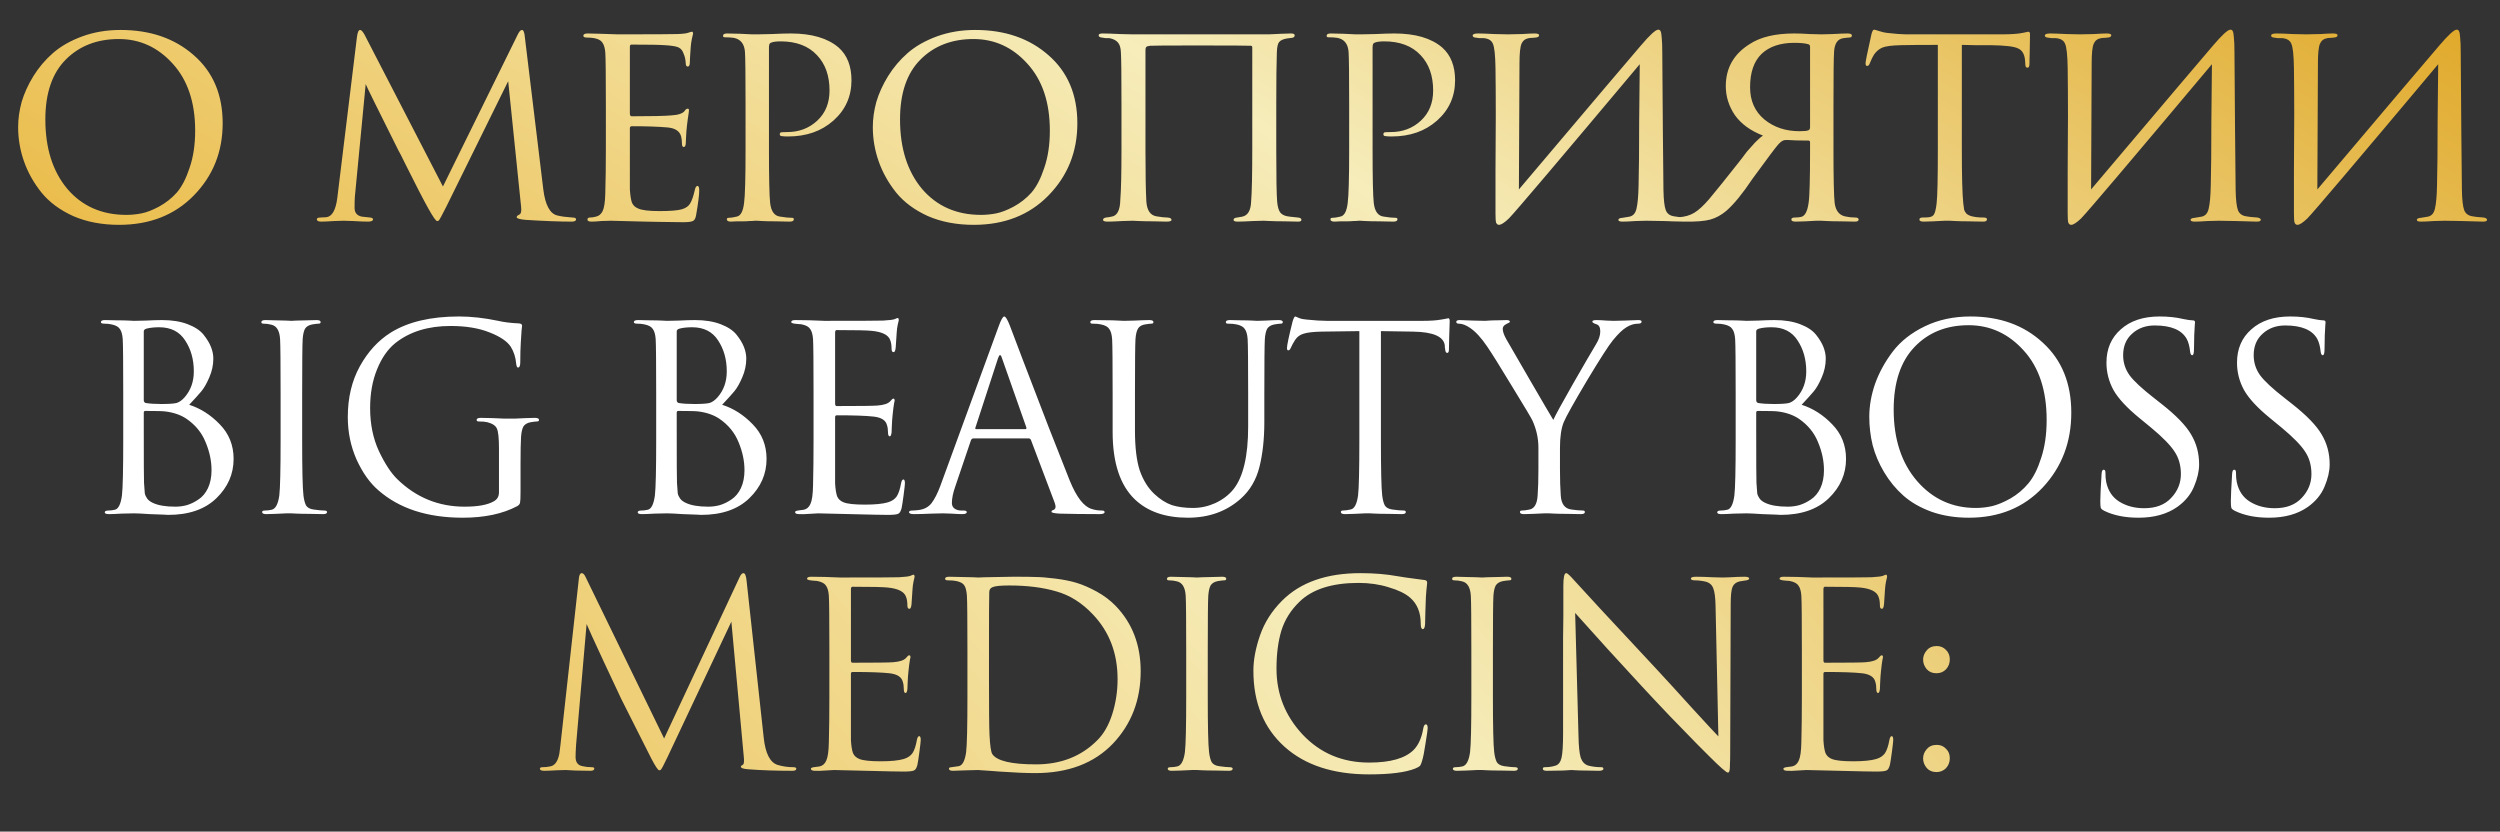
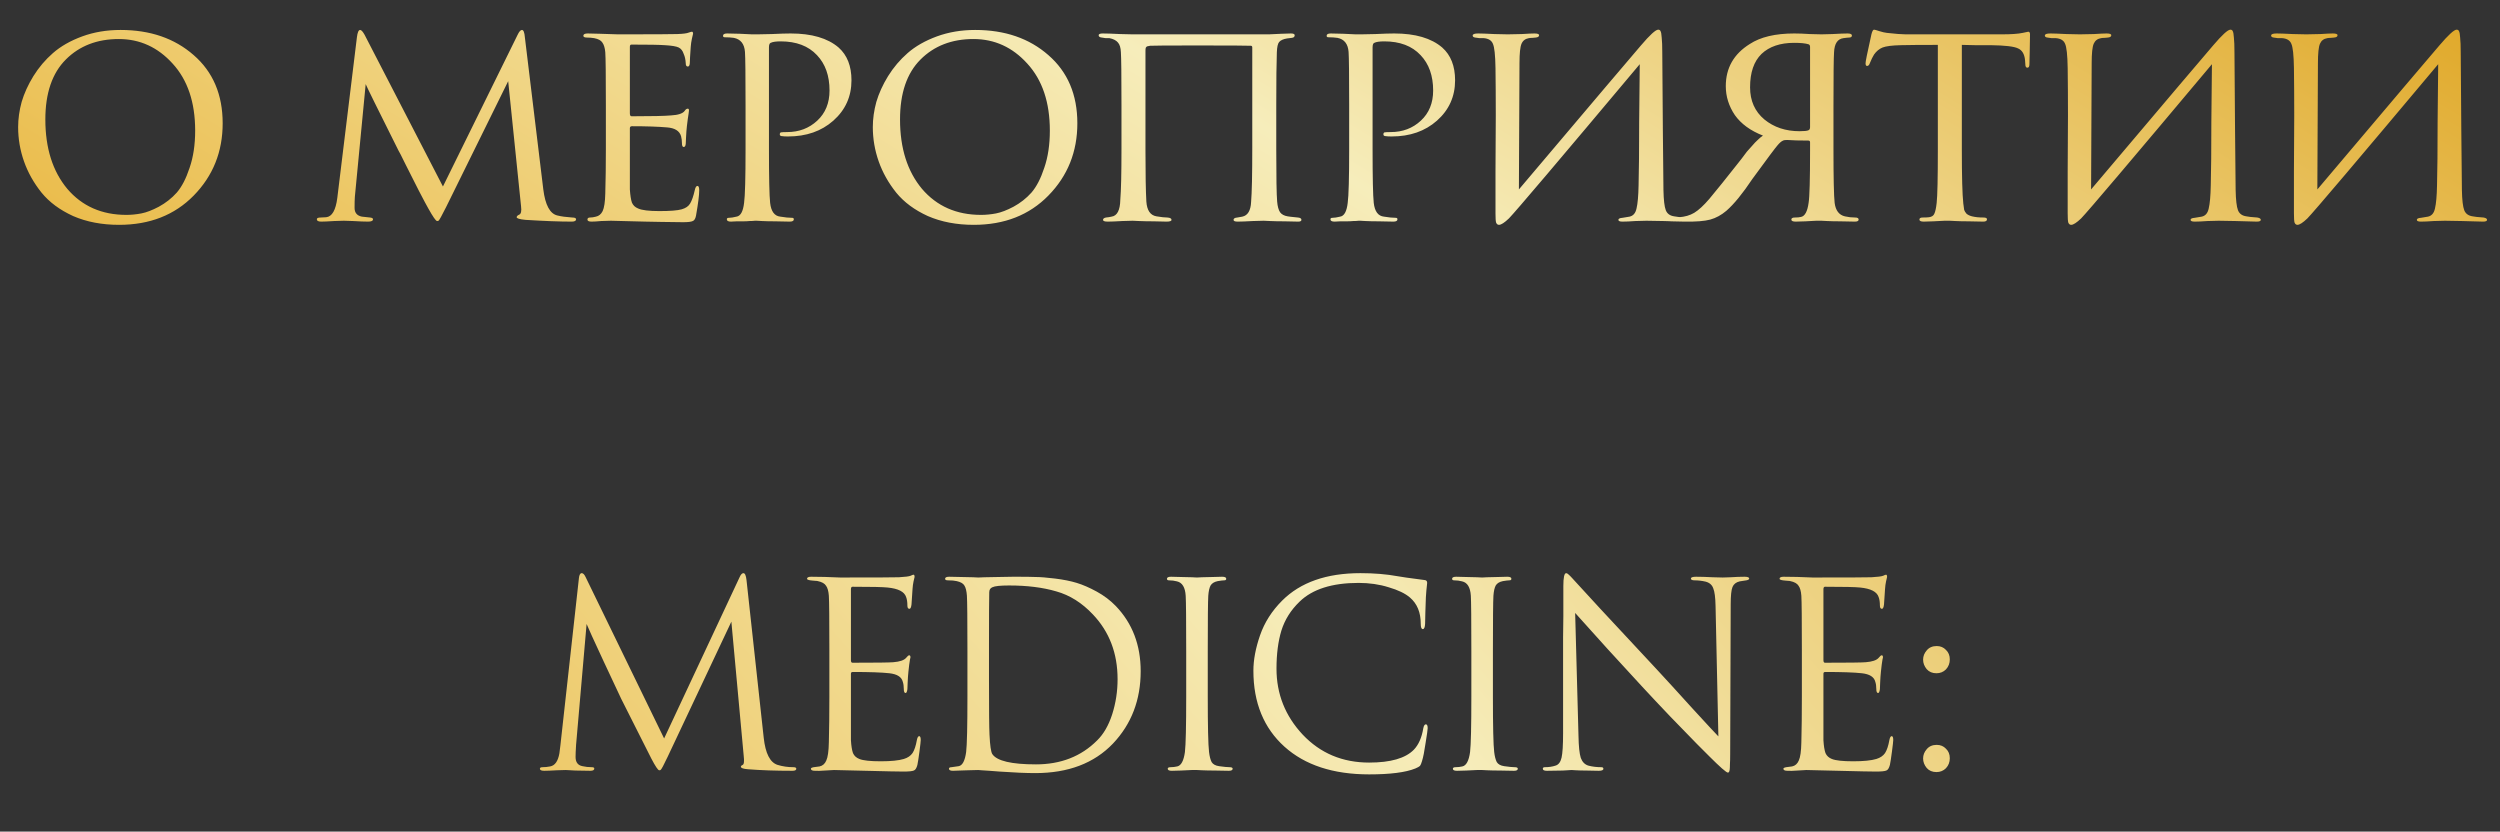
<svg xmlns="http://www.w3.org/2000/svg" width="487" height="162" viewBox="0 0 487 162" fill="none">
  <rect x="0" y="0" width="487" height="162" fill="#333333" stroke="none" />
  <path d="M23.198 43.798C19.854 43.798 16.871 43.228 14.249 42.088C11.665 40.91 9.613 39.39 8.093 37.528C6.573 35.628 5.433 33.595 4.673 31.429C3.913 29.263 3.533 27.04 3.533 24.76C3.533 23.164 3.761 21.53 4.217 19.858C4.711 18.186 5.471 16.514 6.497 14.842C7.561 13.132 8.834 11.631 10.316 10.339C11.836 9.009 13.736 7.926 16.016 7.09C18.296 6.254 20.785 5.836 23.483 5.836C29.259 5.836 34.009 7.47 37.733 10.738C41.495 14.006 43.376 18.433 43.376 24.019C43.376 29.567 41.495 34.26 37.733 38.098C34.009 41.898 29.164 43.798 23.198 43.798ZM24.623 41.86C25.573 41.86 26.542 41.765 27.53 41.575C28.518 41.385 29.658 40.948 30.95 40.264C32.28 39.542 33.439 38.63 34.427 37.528C35.415 36.388 36.251 34.773 36.935 32.683C37.657 30.593 38.018 28.18 38.018 25.444C38.018 19.934 36.555 15.583 33.629 12.391C30.741 9.199 27.245 7.603 23.141 7.603C18.923 7.603 15.484 8.933 12.824 11.593C10.164 14.253 8.834 18.148 8.834 23.278C8.834 28.864 10.259 33.367 13.109 36.787C15.997 40.169 19.835 41.86 24.623 41.86ZM102.244 7.261L105.835 36.901C106.215 39.941 107.127 41.632 108.571 41.974C109.331 42.164 110.3 42.297 111.478 42.373C111.972 42.373 112.219 42.487 112.219 42.715C112.219 43.019 111.934 43.171 111.364 43.171C109.008 43.171 106.006 43.057 102.358 42.829C101.218 42.715 100.648 42.544 100.648 42.316C100.648 42.126 100.819 41.955 101.161 41.803C101.503 41.651 101.617 41.119 101.503 40.207L98.995 15.811L86.911 40.321C86.075 41.993 85.581 42.886 85.429 43C85.353 43.038 85.258 43.057 85.144 43.057C84.916 43.057 84.346 42.24 83.434 40.606C83.168 40.15 82.56 39.01 81.61 37.186C80.698 35.362 79.824 33.633 78.988 31.999C78.19 30.365 77.734 29.472 77.62 29.32C73.554 21.188 71.426 16.875 71.236 16.381L69.127 38.326C69.089 38.858 69.07 39.58 69.07 40.492C69.07 41.442 69.545 42.012 70.495 42.202C70.571 42.202 71.103 42.259 72.091 42.373C72.471 42.411 72.661 42.525 72.661 42.715C72.661 43.019 72.338 43.171 71.692 43.171C70.97 43.171 70.001 43.133 68.785 43.057C67.607 43.019 66.999 43 66.961 43C66.847 43 66.22 43.019 65.08 43.057C63.94 43.133 63.104 43.171 62.572 43.171C62.002 43.171 61.717 43.019 61.717 42.715C61.717 42.487 61.964 42.373 62.458 42.373C62.762 42.373 63.123 42.354 63.541 42.316C64.681 42.202 65.403 40.948 65.707 38.554L69.526 7.261C69.64 6.311 69.849 5.836 70.153 5.836C70.381 5.836 70.666 6.14 71.008 6.748L86.284 36.331L100.819 6.805C101.123 6.159 101.408 5.836 101.674 5.836C101.978 5.836 102.168 6.311 102.244 7.261ZM118.023 29.092V20.542C118.023 14.652 117.985 11.194 117.909 10.168C117.833 9.332 117.643 8.705 117.339 8.287C117.073 7.869 116.541 7.584 115.743 7.432C115.287 7.356 114.831 7.318 114.375 7.318C113.881 7.318 113.634 7.204 113.634 6.976C113.634 6.672 113.919 6.52 114.489 6.52C114.831 6.52 115.61 6.539 116.826 6.577C118.042 6.615 119.22 6.653 120.36 6.691C127.314 6.691 131.171 6.672 131.931 6.634C133.071 6.596 133.812 6.501 134.154 6.349C134.496 6.235 134.705 6.178 134.781 6.178C134.933 6.178 135.009 6.311 135.009 6.577C135.009 6.653 134.933 6.976 134.781 7.546C134.667 8.078 134.591 8.61 134.553 9.142C134.439 10.776 134.382 11.764 134.382 12.106C134.382 12.676 134.249 12.961 133.983 12.961C133.717 12.961 133.584 12.752 133.584 12.334C133.546 11.612 133.413 11.004 133.185 10.51C132.995 9.902 132.672 9.484 132.216 9.256C131.76 9.028 130.848 8.876 129.48 8.8C128.492 8.724 126.326 8.686 122.982 8.686C122.792 8.686 122.697 8.838 122.697 9.142V22.081C122.697 22.461 122.811 22.651 123.039 22.651C126.953 22.651 129.518 22.594 130.734 22.48C132.102 22.404 132.976 22.119 133.356 21.625C133.546 21.321 133.755 21.169 133.983 21.169C134.135 21.169 134.211 21.283 134.211 21.511C134.211 21.587 134.192 21.758 134.154 22.024C134.116 22.29 134.059 22.67 133.983 23.164C133.907 23.62 133.85 24.076 133.812 24.532C133.736 25.178 133.679 25.919 133.641 26.755C133.603 27.553 133.584 27.971 133.584 28.009C133.546 28.427 133.413 28.636 133.185 28.636C132.957 28.636 132.843 28.389 132.843 27.895C132.843 27.439 132.786 26.983 132.672 26.527C132.368 25.501 131.456 24.931 129.936 24.817C128.188 24.665 125.908 24.589 123.096 24.589C122.83 24.589 122.697 24.722 122.697 24.988V29.149C122.697 29.491 122.697 30.308 122.697 31.6C122.697 32.892 122.697 34.032 122.697 35.02C122.697 35.97 122.697 36.597 122.697 36.901C122.773 38.041 122.906 38.896 123.096 39.466C123.324 39.998 123.723 40.378 124.293 40.606C125.015 40.948 126.402 41.119 128.454 41.119C130.544 41.119 131.988 41.005 132.786 40.777C133.584 40.549 134.135 40.169 134.439 39.637C134.781 39.067 135.085 38.193 135.351 37.015C135.465 36.483 135.636 36.217 135.864 36.217C136.092 36.217 136.206 36.502 136.206 37.072C136.206 38.022 135.997 39.675 135.579 42.031C135.465 42.601 135.256 42.943 134.952 43.057C134.648 43.209 134.021 43.285 133.071 43.285C131.665 43.285 130.221 43.266 128.739 43.228C127.257 43.19 126.25 43.171 125.718 43.171C121.728 43.057 119.486 43 118.992 43C118.574 43 117.947 43.019 117.111 43.057C116.313 43.133 115.686 43.171 115.23 43.171C114.698 43.171 114.432 43.038 114.432 42.772C114.432 42.506 114.603 42.373 114.945 42.373C115.287 42.373 115.667 42.316 116.085 42.202C116.655 42.088 117.092 41.727 117.396 41.119C117.7 40.473 117.871 39.333 117.909 37.699C117.985 35.115 118.023 32.246 118.023 29.092ZM145.233 29.092V20.542C145.233 14.614 145.195 11.137 145.119 10.111C145.005 8.553 144.283 7.641 142.953 7.375C142.421 7.299 141.832 7.261 141.186 7.261C140.958 7.261 140.844 7.166 140.844 6.976C140.844 6.672 141.11 6.52 141.642 6.52C142.364 6.52 143.181 6.539 144.093 6.577C145.043 6.615 145.841 6.653 146.487 6.691C147.171 6.691 147.532 6.691 147.57 6.691C147.874 6.691 148.805 6.672 150.363 6.634C151.921 6.558 153.137 6.52 154.011 6.52C158.115 6.52 161.231 7.432 163.359 9.256C165.031 10.738 165.867 12.866 165.867 15.64C165.867 18.794 164.689 21.416 162.333 23.506C160.015 25.558 157.07 26.584 153.498 26.584C152.966 26.584 152.605 26.565 152.415 26.527C152.073 26.527 151.902 26.413 151.902 26.185C151.902 25.957 151.978 25.824 152.13 25.786C152.32 25.748 152.719 25.729 153.327 25.729C155.645 25.729 157.602 24.988 159.198 23.506C160.794 22.024 161.592 20.067 161.592 17.635C161.592 14.747 160.775 12.448 159.141 10.738C157.469 8.952 155.113 8.059 152.073 8.059C151.161 8.059 150.515 8.154 150.135 8.344C149.907 8.42 149.793 8.724 149.793 9.256V28.978C149.793 34.64 149.869 38.155 150.021 39.523C150.211 41.195 150.876 42.088 152.016 42.202C152.928 42.354 153.688 42.43 154.296 42.43C154.524 42.43 154.638 42.525 154.638 42.715C154.638 43.019 154.372 43.171 153.84 43.171C152.966 43.171 152.016 43.152 150.99 43.114C149.964 43.114 149.109 43.095 148.425 43.057C147.779 43.019 147.437 43 147.399 43H147.057C146.791 43.038 146.449 43.057 146.031 43.057C145.651 43.095 145.252 43.114 144.834 43.114C144.416 43.114 143.979 43.114 143.523 43.114C143.067 43.152 142.687 43.171 142.383 43.171C141.851 43.171 141.585 43.019 141.585 42.715C141.585 42.525 141.718 42.43 141.984 42.43C142.364 42.43 142.858 42.354 143.466 42.202C144.264 42.088 144.758 41.195 144.948 39.523C145.138 38.155 145.233 34.678 145.233 29.092ZM189.69 43.798C186.346 43.798 183.363 43.228 180.741 42.088C178.157 40.91 176.105 39.39 174.585 37.528C173.065 35.628 171.925 33.595 171.165 31.429C170.405 29.263 170.025 27.04 170.025 24.76C170.025 23.164 170.253 21.53 170.709 19.858C171.203 18.186 171.963 16.514 172.989 14.842C174.053 13.132 175.326 11.631 176.808 10.339C178.328 9.009 180.228 7.926 182.508 7.09C184.788 6.254 187.277 5.836 189.975 5.836C195.751 5.836 200.501 7.47 204.225 10.738C207.987 14.006 209.868 18.433 209.868 24.019C209.868 29.567 207.987 34.26 204.225 38.098C200.501 41.898 195.656 43.798 189.69 43.798ZM191.115 41.86C192.065 41.86 193.034 41.765 194.022 41.575C195.01 41.385 196.15 40.948 197.442 40.264C198.772 39.542 199.931 38.63 200.919 37.528C201.907 36.388 202.743 34.773 203.427 32.683C204.149 30.593 204.51 28.18 204.51 25.444C204.51 19.934 203.047 15.583 200.121 12.391C197.233 9.199 193.737 7.603 189.633 7.603C185.415 7.603 181.976 8.933 179.316 11.593C176.656 14.253 175.326 18.148 175.326 23.278C175.326 28.864 176.751 33.367 179.601 36.787C182.489 40.169 186.327 41.86 191.115 41.86ZM233.055 8.857C227.507 8.857 224.505 8.876 224.049 8.914C223.783 8.952 223.593 8.99 223.479 9.028C223.365 9.066 223.27 9.161 223.194 9.313C223.156 9.427 223.137 9.636 223.137 9.94V29.377C223.137 33.899 223.194 37.186 223.308 39.238C223.422 40.986 224.087 41.955 225.303 42.145C225.607 42.183 226.006 42.24 226.5 42.316C227.032 42.354 227.336 42.373 227.412 42.373C227.944 42.411 228.21 42.563 228.21 42.829C228.21 43.057 227.887 43.171 227.241 43.171C226.633 43.171 225.797 43.152 224.733 43.114C223.669 43.114 222.719 43.095 221.883 43.057C221.085 43.019 220.667 43 220.629 43C220.591 43 219.926 43.019 218.634 43.057C217.342 43.133 216.392 43.171 215.784 43.171C215.176 43.171 214.872 43.057 214.872 42.829C214.872 42.601 215.062 42.449 215.442 42.373C215.86 42.335 216.221 42.278 216.525 42.202C217.627 42.05 218.197 40.948 218.235 38.896C218.387 37.11 218.463 33.842 218.463 29.092V20.485C218.463 14.633 218.425 11.194 218.349 10.168C218.311 9.294 218.121 8.667 217.779 8.287C217.437 7.869 216.886 7.584 216.126 7.432C215.974 7.432 215.727 7.432 215.385 7.432C215.043 7.394 214.796 7.356 214.644 7.318C214.226 7.28 214.017 7.128 214.017 6.862C214.017 6.634 214.283 6.52 214.815 6.52C215.575 6.52 216.696 6.558 218.178 6.634C219.66 6.672 220.477 6.691 220.629 6.691H246.051C246.089 6.691 246.469 6.691 247.191 6.691C247.951 6.653 248.768 6.615 249.642 6.577C250.516 6.539 251.124 6.52 251.466 6.52C251.96 6.52 252.207 6.634 252.207 6.862C252.207 7.166 252.017 7.337 251.637 7.375L250.725 7.489C250.003 7.603 249.49 7.831 249.186 8.173C248.92 8.477 248.768 9.142 248.73 10.168C248.654 12.22 248.616 15.678 248.616 20.542V29.092C248.616 34.526 248.673 37.908 248.787 39.238C248.863 40.188 249.053 40.891 249.357 41.347C249.661 41.765 250.155 42.031 250.839 42.145C250.991 42.183 251.656 42.259 252.834 42.373C253.29 42.411 253.518 42.563 253.518 42.829C253.518 43.057 253.309 43.171 252.891 43.171C252.169 43.171 251.276 43.152 250.212 43.114C249.148 43.114 248.217 43.095 247.419 43.057C246.659 43.019 246.241 43 246.165 43C246.089 43 245.386 43.019 244.056 43.057C242.726 43.133 241.738 43.171 241.092 43.171C240.56 43.171 240.294 43.057 240.294 42.829C240.294 42.563 240.541 42.411 241.035 42.373C241.605 42.259 241.928 42.202 242.004 42.202C243.068 41.974 243.638 41.024 243.714 39.352C243.866 37.528 243.942 34.032 243.942 28.864V9.256C243.942 9.028 243.847 8.914 243.657 8.914C243.125 8.876 239.591 8.857 233.055 8.857ZM262.818 29.092V20.542C262.818 14.614 262.78 11.137 262.704 10.111C262.59 8.553 261.868 7.641 260.538 7.375C260.006 7.299 259.417 7.261 258.771 7.261C258.543 7.261 258.429 7.166 258.429 6.976C258.429 6.672 258.695 6.52 259.227 6.52C259.949 6.52 260.766 6.539 261.678 6.577C262.628 6.615 263.426 6.653 264.072 6.691C264.756 6.691 265.117 6.691 265.155 6.691C265.459 6.691 266.39 6.672 267.948 6.634C269.506 6.558 270.722 6.52 271.596 6.52C275.7 6.52 278.816 7.432 280.944 9.256C282.616 10.738 283.452 12.866 283.452 15.64C283.452 18.794 282.274 21.416 279.918 23.506C277.6 25.558 274.655 26.584 271.083 26.584C270.551 26.584 270.19 26.565 270 26.527C269.658 26.527 269.487 26.413 269.487 26.185C269.487 25.957 269.563 25.824 269.715 25.786C269.905 25.748 270.304 25.729 270.912 25.729C273.23 25.729 275.187 24.988 276.783 23.506C278.379 22.024 279.177 20.067 279.177 17.635C279.177 14.747 278.36 12.448 276.726 10.738C275.054 8.952 272.698 8.059 269.658 8.059C268.746 8.059 268.1 8.154 267.72 8.344C267.492 8.42 267.378 8.724 267.378 9.256V28.978C267.378 34.64 267.454 38.155 267.606 39.523C267.796 41.195 268.461 42.088 269.601 42.202C270.513 42.354 271.273 42.43 271.881 42.43C272.109 42.43 272.223 42.525 272.223 42.715C272.223 43.019 271.957 43.171 271.425 43.171C270.551 43.171 269.601 43.152 268.575 43.114C267.549 43.114 266.694 43.095 266.01 43.057C265.364 43.019 265.022 43 264.984 43H264.642C264.376 43.038 264.034 43.057 263.616 43.057C263.236 43.095 262.837 43.114 262.419 43.114C262.001 43.114 261.564 43.114 261.108 43.114C260.652 43.152 260.272 43.171 259.968 43.171C259.436 43.171 259.17 43.019 259.17 42.715C259.17 42.525 259.303 42.43 259.569 42.43C259.949 42.43 260.443 42.354 261.051 42.202C261.849 42.088 262.343 41.195 262.533 39.523C262.723 38.155 262.818 34.678 262.818 29.092ZM295.996 12.334L295.882 36.901C310.664 19.421 318.587 10.073 319.651 8.857C321.399 6.805 322.52 5.779 323.014 5.779C323.242 5.779 323.394 5.874 323.47 6.064C323.584 6.254 323.66 6.672 323.698 7.318C323.774 7.964 323.812 8.933 323.812 10.225C323.888 21.701 323.964 30.631 324.04 37.015C324.078 38.953 324.23 40.264 324.496 40.948C324.762 41.632 325.313 42.031 326.149 42.145C326.453 42.221 327.156 42.297 328.258 42.373C328.714 42.449 328.942 42.601 328.942 42.829C328.942 43.057 328.676 43.171 328.144 43.171C327.46 43.171 326.092 43.133 324.04 43.057C322.026 43.019 320.924 43 320.734 43C320.354 43 319.632 43.019 318.568 43.057C317.542 43.133 316.706 43.171 316.06 43.171C315.528 43.171 315.262 43.057 315.262 42.829C315.262 42.601 315.528 42.468 316.06 42.43C316.82 42.316 317.276 42.24 317.428 42.202C318.15 42.05 318.606 41.518 318.796 40.606C319.024 39.656 319.157 38.155 319.195 36.103C319.271 33.253 319.309 29.149 319.309 23.791C319.347 18.395 319.385 14.633 319.423 12.505C303.767 31.163 295.274 41.176 293.944 42.544C293.07 43.38 292.424 43.798 292.006 43.798C291.74 43.798 291.55 43.646 291.436 43.342C291.36 43.076 291.322 42.487 291.322 41.575C291.322 39.941 291.322 37.205 291.322 33.367C291.36 29.491 291.379 25.862 291.379 22.48C291.379 19.098 291.36 16.02 291.322 13.246C291.284 10.738 291.113 9.161 290.809 8.515C290.543 7.869 289.954 7.508 289.042 7.432C288.852 7.432 288.567 7.432 288.187 7.432C287.807 7.394 287.541 7.356 287.389 7.318C287.047 7.28 286.876 7.147 286.876 6.919C286.876 6.653 287.237 6.52 287.959 6.52C288.529 6.52 289.574 6.558 291.094 6.634C292.652 6.672 293.526 6.691 293.716 6.691C294.362 6.691 295.274 6.672 296.452 6.634C297.63 6.558 298.447 6.52 298.903 6.52C299.511 6.52 299.815 6.634 299.815 6.862C299.815 7.128 299.587 7.28 299.131 7.318C298.979 7.318 298.77 7.337 298.504 7.375C298.238 7.375 298.01 7.394 297.82 7.432C297.136 7.546 296.661 7.907 296.395 8.515C296.129 9.123 295.996 10.396 295.996 12.334ZM352.6 24.76V9.142C352.6 8.876 352.505 8.705 352.315 8.629C351.707 8.439 350.776 8.344 349.522 8.344C346.786 8.344 344.658 9.066 343.138 10.51C341.656 11.954 340.915 14.12 340.915 17.008C340.915 19.63 341.846 21.72 343.708 23.278C345.57 24.798 347.85 25.558 350.548 25.558C351.422 25.558 351.992 25.501 352.258 25.387C352.486 25.311 352.6 25.102 352.6 24.76ZM354.823 6.691C354.975 6.691 355.697 6.672 356.989 6.634C358.319 6.558 359.288 6.52 359.896 6.52C360.466 6.52 360.751 6.653 360.751 6.919C360.751 7.185 360.561 7.318 360.181 7.318C359.991 7.318 359.63 7.356 359.098 7.432C357.958 7.584 357.35 8.496 357.274 10.168C357.198 11.194 357.16 14.652 357.16 20.542V29.092C357.16 34.678 357.236 38.155 357.388 39.523C357.578 41.005 358.243 41.879 359.383 42.145C360.029 42.297 360.694 42.373 361.378 42.373C361.834 42.373 362.062 42.506 362.062 42.772C362.062 43.038 361.815 43.171 361.321 43.171C360.447 43.171 359.497 43.152 358.471 43.114C357.445 43.114 356.59 43.095 355.906 43.057C355.222 43.019 354.861 43 354.823 43C354.785 43 354.443 43 353.797 43C353.189 43.038 352.486 43.076 351.688 43.114C350.89 43.152 350.263 43.171 349.807 43.171C349.237 43.171 348.952 43.038 348.952 42.772C348.952 42.506 349.18 42.373 349.636 42.373C350.13 42.373 350.529 42.335 350.833 42.259C351.593 42.107 352.087 41.195 352.315 39.523C352.505 38.383 352.6 34.963 352.6 29.263V27.724C352.6 27.496 352.486 27.382 352.258 27.382C350.51 27.382 349.142 27.344 348.154 27.268C347.736 27.268 347.47 27.306 347.356 27.382C347.052 27.496 346.691 27.8 346.273 28.294C345.893 28.712 344.259 30.897 341.371 34.849C339.471 37.699 337.78 39.77 336.298 41.062C335.31 41.898 334.265 42.468 333.163 42.772C332.061 43.076 330.37 43.209 328.09 43.171L325.525 43.114C324.879 43.114 324.556 42.962 324.556 42.658C324.556 42.468 324.841 42.373 325.411 42.373C326.019 42.373 326.57 42.354 327.064 42.316C328.204 42.24 329.192 41.955 330.028 41.461C330.902 40.929 331.89 40.017 332.992 38.725C334.512 36.901 336.317 34.659 338.407 31.999C338.483 31.885 338.768 31.524 339.262 30.916C339.756 30.27 340.098 29.814 340.288 29.548C340.516 29.282 340.839 28.921 341.257 28.465C341.675 27.971 342.055 27.572 342.397 27.268C342.739 26.926 343.081 26.641 343.423 26.413C340.991 25.463 339.167 24.133 337.951 22.423C336.773 20.675 336.184 18.794 336.184 16.78C336.184 13.246 337.742 10.51 340.858 8.572C342.948 7.204 345.836 6.52 349.522 6.52C350.396 6.52 351.403 6.558 352.543 6.634C353.721 6.672 354.481 6.691 354.823 6.691ZM382.165 8.743V29.092C382.165 34.374 382.26 37.889 382.45 39.637C382.526 40.207 382.583 40.625 382.621 40.891C382.697 41.119 382.849 41.366 383.077 41.632C383.343 41.86 383.704 42.031 384.16 42.145C384.768 42.297 385.509 42.373 386.383 42.373C386.839 42.373 387.067 42.487 387.067 42.715C387.067 43.019 386.82 43.171 386.326 43.171C385.452 43.171 384.502 43.152 383.476 43.114C382.45 43.114 381.595 43.095 380.911 43.057L379.828 43C379.79 43 379.448 43 378.802 43C378.156 43.038 377.415 43.076 376.579 43.114C375.781 43.152 375.173 43.171 374.755 43.171C374.185 43.171 373.9 43.038 373.9 42.772C373.9 42.506 374.109 42.373 374.527 42.373C375.059 42.373 375.477 42.354 375.781 42.316C376.313 42.24 376.655 42.012 376.807 41.632C376.997 41.252 377.149 40.549 377.263 39.523C377.415 38.155 377.491 34.678 377.491 29.092V8.743C374.223 8.743 371.829 8.762 370.309 8.8C368.599 8.838 367.402 8.99 366.718 9.256C366.072 9.522 365.521 9.978 365.065 10.624C364.799 11.042 364.514 11.631 364.21 12.391C364.096 12.695 363.925 12.847 363.697 12.847C363.507 12.847 363.412 12.676 363.412 12.334C363.374 12.144 363.754 10.263 364.552 6.691C364.704 6.083 364.875 5.779 365.065 5.779C365.179 5.779 365.521 5.874 366.091 6.064C366.699 6.254 367.193 6.368 367.573 6.406C369.245 6.596 370.461 6.691 371.221 6.691H389.917C391.779 6.691 393.147 6.596 394.021 6.406C394.667 6.254 395.028 6.178 395.104 6.178C395.332 6.178 395.446 6.349 395.446 6.691C395.446 7.337 395.427 8.458 395.389 10.054C395.351 11.65 395.332 12.467 395.332 12.505C395.332 12.961 395.199 13.189 394.933 13.189C394.667 13.189 394.534 12.961 394.534 12.505C394.534 12.353 394.515 12.087 394.477 11.707C394.363 10.529 393.907 9.769 393.109 9.427C392.349 9.047 390.563 8.838 387.751 8.8C386.991 8.8 385.984 8.8 384.73 8.8C383.514 8.762 382.659 8.743 382.165 8.743ZM407.458 12.334L407.344 36.901C422.126 19.421 430.049 10.073 431.113 8.857C432.861 6.805 433.982 5.779 434.476 5.779C434.704 5.779 434.856 5.874 434.932 6.064C435.046 6.254 435.122 6.672 435.16 7.318C435.236 7.964 435.274 8.933 435.274 10.225C435.35 21.701 435.426 30.631 435.502 37.015C435.54 38.953 435.692 40.264 435.958 40.948C436.224 41.632 436.775 42.031 437.611 42.145C437.915 42.221 438.618 42.297 439.72 42.373C440.176 42.449 440.404 42.601 440.404 42.829C440.404 43.057 440.138 43.171 439.606 43.171C438.922 43.171 437.554 43.133 435.502 43.057C433.488 43.019 432.386 43 432.196 43C431.816 43 431.094 43.019 430.03 43.057C429.004 43.133 428.168 43.171 427.522 43.171C426.99 43.171 426.724 43.057 426.724 42.829C426.724 42.601 426.99 42.468 427.522 42.43C428.282 42.316 428.738 42.24 428.89 42.202C429.612 42.05 430.068 41.518 430.258 40.606C430.486 39.656 430.619 38.155 430.657 36.103C430.733 33.253 430.771 29.149 430.771 23.791C430.809 18.395 430.847 14.633 430.885 12.505C415.229 31.163 406.736 41.176 405.406 42.544C404.532 43.38 403.886 43.798 403.468 43.798C403.202 43.798 403.012 43.646 402.898 43.342C402.822 43.076 402.784 42.487 402.784 41.575C402.784 39.941 402.784 37.205 402.784 33.367C402.822 29.491 402.841 25.862 402.841 22.48C402.841 19.098 402.822 16.02 402.784 13.246C402.746 10.738 402.575 9.161 402.271 8.515C402.005 7.869 401.416 7.508 400.504 7.432C400.314 7.432 400.029 7.432 399.649 7.432C399.269 7.394 399.003 7.356 398.851 7.318C398.509 7.28 398.338 7.147 398.338 6.919C398.338 6.653 398.699 6.52 399.421 6.52C399.991 6.52 401.036 6.558 402.556 6.634C404.114 6.672 404.988 6.691 405.178 6.691C405.824 6.691 406.736 6.672 407.914 6.634C409.092 6.558 409.909 6.52 410.365 6.52C410.973 6.52 411.277 6.634 411.277 6.862C411.277 7.128 411.049 7.28 410.593 7.318C410.441 7.318 410.232 7.337 409.966 7.375C409.7 7.375 409.472 7.394 409.282 7.432C408.598 7.546 408.123 7.907 407.857 8.515C407.591 9.123 407.458 10.396 407.458 12.334ZM451.533 12.334L451.419 36.901C466.201 19.421 474.124 10.073 475.188 8.857C476.936 6.805 478.057 5.779 478.551 5.779C478.779 5.779 478.931 5.874 479.007 6.064C479.121 6.254 479.197 6.672 479.235 7.318C479.311 7.964 479.349 8.933 479.349 10.225C479.425 21.701 479.501 30.631 479.577 37.015C479.615 38.953 479.767 40.264 480.033 40.948C480.299 41.632 480.85 42.031 481.686 42.145C481.99 42.221 482.693 42.297 483.795 42.373C484.251 42.449 484.479 42.601 484.479 42.829C484.479 43.057 484.213 43.171 483.681 43.171C482.997 43.171 481.629 43.133 479.577 43.057C477.563 43.019 476.461 43 476.271 43C475.891 43 475.169 43.019 474.105 43.057C473.079 43.133 472.243 43.171 471.597 43.171C471.065 43.171 470.799 43.057 470.799 42.829C470.799 42.601 471.065 42.468 471.597 42.43C472.357 42.316 472.813 42.24 472.965 42.202C473.687 42.05 474.143 41.518 474.333 40.606C474.561 39.656 474.694 38.155 474.732 36.103C474.808 33.253 474.846 29.149 474.846 23.791C474.884 18.395 474.922 14.633 474.96 12.505C459.304 31.163 450.811 41.176 449.481 42.544C448.607 43.38 447.961 43.798 447.543 43.798C447.277 43.798 447.087 43.646 446.973 43.342C446.897 43.076 446.859 42.487 446.859 41.575C446.859 39.941 446.859 37.205 446.859 33.367C446.897 29.491 446.916 25.862 446.916 22.48C446.916 19.098 446.897 16.02 446.859 13.246C446.821 10.738 446.65 9.161 446.346 8.515C446.08 7.869 445.491 7.508 444.579 7.432C444.389 7.432 444.104 7.432 443.724 7.432C443.344 7.394 443.078 7.356 442.926 7.318C442.584 7.28 442.413 7.147 442.413 6.919C442.413 6.653 442.774 6.52 443.496 6.52C444.066 6.52 445.111 6.558 446.631 6.634C448.189 6.672 449.063 6.691 449.253 6.691C449.899 6.691 450.811 6.672 451.989 6.634C453.167 6.558 453.984 6.52 454.44 6.52C455.048 6.52 455.352 6.634 455.352 6.862C455.352 7.128 455.124 7.28 454.668 7.318C454.516 7.318 454.307 7.337 454.041 7.375C453.775 7.375 453.547 7.394 453.357 7.432C452.673 7.546 452.198 7.907 451.932 8.515C451.666 9.123 451.533 10.396 451.533 12.334Z" fill="url(#paint0_linear_1152_28)" />
-   <path d="M24.006 85.65V76.85C24.006 70.717 23.973 67.117 23.906 66.05C23.84 65.15 23.656 64.5 23.356 64.1C23.09 63.667 22.556 63.367 21.756 63.2C21.356 63.1 20.873 63.05 20.306 63.05C19.873 63.05 19.656 62.95 19.656 62.75C19.656 62.483 19.923 62.35 20.456 62.35C21.123 62.35 21.906 62.367 22.806 62.4C23.706 62.4 24.473 62.417 25.106 62.45C25.74 62.483 26.073 62.5 26.106 62.5C26.406 62.5 27.173 62.483 28.406 62.45C29.64 62.383 30.69 62.35 31.556 62.35C33.49 62.35 35.156 62.617 36.556 63.15C37.956 63.683 38.99 64.367 39.656 65.2C40.323 66.033 40.806 66.833 41.106 67.6C41.406 68.367 41.556 69.117 41.556 69.85C41.556 71.117 41.29 72.35 40.756 73.55C40.256 74.717 39.74 75.617 39.206 76.25C38.673 76.883 37.89 77.75 36.856 78.85C39.056 79.55 41.04 80.817 42.806 82.65C44.606 84.483 45.506 86.733 45.506 89.4C45.506 92.333 44.39 94.883 42.156 97.05C39.923 99.217 36.79 100.3 32.756 100.3C32.59 100.3 32.306 100.283 31.906 100.25C31.54 100.25 31.09 100.233 30.556 100.2C30.023 100.167 29.556 100.15 29.156 100.15C27.723 100.05 26.706 100 26.106 100C25.573 100 24.773 100.017 23.706 100.05C22.64 100.117 21.806 100.15 21.206 100.15C20.673 100.15 20.406 100.033 20.406 99.8C20.406 99.567 20.656 99.45 21.156 99.45C21.523 99.45 21.923 99.4 22.356 99.3C23.056 99.167 23.523 98.233 23.756 96.5C23.923 95.1 24.006 91.483 24.006 85.65ZM28.006 64.55V77.95C28.006 78.217 28.123 78.4 28.356 78.5C29.156 78.633 30.173 78.7 31.406 78.7C32.873 78.7 33.873 78.633 34.406 78.5C34.94 78.333 35.456 77.967 35.956 77.4C37.156 76.033 37.756 74.35 37.756 72.35C37.756 70.017 37.19 68 36.056 66.3C34.956 64.6 33.273 63.75 31.006 63.75C30.073 63.75 29.273 63.833 28.606 64C28.206 64.1 28.006 64.283 28.006 64.55ZM28.006 80.4V83.25C28.006 89.95 28.023 93.55 28.056 94.05C28.123 95.05 28.173 95.733 28.206 96.1C28.273 96.433 28.423 96.767 28.656 97.1C28.89 97.433 29.256 97.717 29.756 97.95C30.79 98.45 32.256 98.7 34.156 98.7C34.923 98.7 35.673 98.6 36.406 98.4C37.173 98.167 37.923 97.8 38.656 97.3C39.423 96.8 40.04 96.067 40.506 95.1C40.973 94.1 41.206 92.933 41.206 91.6C41.206 89.8 40.823 87.983 40.056 86.15C39.323 84.317 38.09 82.8 36.356 81.6C35.223 80.833 33.84 80.35 32.206 80.15C31.773 80.083 30.473 80.05 28.306 80.05C28.106 80.05 28.006 80.167 28.006 80.4ZM54.661 85.65V76.85C54.661 70.717 54.627 67.117 54.561 66.05C54.461 64.417 53.894 63.483 52.861 63.25C52.361 63.117 51.844 63.05 51.311 63.05C51.044 63.05 50.911 62.95 50.911 62.75C50.911 62.483 51.177 62.35 51.711 62.35C52.211 62.35 52.861 62.367 53.661 62.4C54.461 62.4 55.161 62.417 55.761 62.45C56.394 62.483 56.727 62.5 56.761 62.5C56.794 62.5 57.111 62.483 57.711 62.45C58.344 62.417 59.044 62.4 59.811 62.4C60.611 62.367 61.227 62.35 61.661 62.35C62.194 62.35 62.461 62.483 62.461 62.75C62.461 62.95 62.327 63.05 62.061 63.05C61.827 63.05 61.411 63.1 60.811 63.2C60.144 63.333 59.677 63.617 59.411 64.05C59.177 64.483 59.027 65.15 58.961 66.05C58.894 67.117 58.861 70.717 58.861 76.85V85.65C58.861 91.483 58.944 95.1 59.111 96.5C59.211 97.333 59.377 97.983 59.611 98.45C59.877 98.883 60.361 99.15 61.061 99.25C61.994 99.383 62.677 99.45 63.111 99.45C63.511 99.45 63.711 99.55 63.711 99.75C63.711 100.017 63.461 100.15 62.961 100.15C62.161 100.15 61.261 100.133 60.261 100.1C59.261 100.1 58.427 100.083 57.761 100.05C57.127 100.017 56.794 100 56.761 100C56.727 100 56.394 100 55.761 100C55.161 100.033 54.461 100.067 53.661 100.1C52.894 100.133 52.294 100.15 51.861 100.15C51.327 100.15 51.061 100.017 51.061 99.75C51.061 99.55 51.244 99.45 51.611 99.45C52.044 99.45 52.477 99.4 52.911 99.3C53.677 99.133 54.177 98.2 54.411 96.5C54.577 95.1 54.661 91.483 54.661 85.65ZM101.4 90.3V95.9C101.4 97 101.366 97.683 101.3 97.95C101.233 98.217 101.05 98.433 100.75 98.6C97.916 100.1 94.383 100.85 90.15 100.85C83.25 100.85 77.766 99.067 73.7 95.5C72.033 94.067 70.617 92.067 69.45 89.5C68.317 86.933 67.75 84.183 67.75 81.25C67.75 77.483 68.533 74.183 70.1 71.35C71.666 68.517 73.666 66.333 76.1 64.8C79.466 62.7 83.9 61.65 89.4 61.65C91.8 61.65 94.35 61.933 97.05 62.5C98.183 62.767 99.533 62.933 101.1 63C101.5 63.033 101.7 63.183 101.7 63.45C101.7 63.55 101.666 63.867 101.6 64.4C101.566 64.9 101.516 65.683 101.45 66.75C101.383 67.817 101.35 69.083 101.35 70.55C101.35 71.25 101.2 71.6 100.9 71.6C100.733 71.6 100.616 71.35 100.55 70.85C100.45 69.617 100.1 68.517 99.5 67.55C98.8 66.483 97.416 65.55 95.35 64.75C93.283 63.917 90.75 63.5 87.75 63.5C83.416 63.5 79.85 64.6 77.05 66.8C75.55 68 74.35 69.717 73.45 71.95C72.55 74.15 72.1 76.667 72.1 79.5C72.1 82.6 72.666 85.383 73.8 87.85C74.966 90.317 76.166 92.15 77.4 93.35C81.067 96.917 85.433 98.7 90.5 98.7C93.1 98.7 95 98.35 96.2 97.65C96.867 97.283 97.2 96.7 97.2 95.9V87.4C97.2 85.367 97.067 84.067 96.8 83.5C96.567 82.933 95.95 82.517 94.95 82.25C94.55 82.15 93.983 82.1 93.25 82.1C92.983 82.1 92.85 82 92.85 81.8C92.85 81.533 93.117 81.4 93.65 81.4C94.317 81.4 95.1 81.417 96 81.45C96.9 81.483 97.666 81.517 98.3 81.55C98.933 81.55 99.266 81.55 99.3 81.55C99.333 81.55 99.65 81.55 100.25 81.55C100.883 81.517 101.583 81.483 102.35 81.45C103.15 81.417 103.766 81.4 104.2 81.4C104.733 81.4 105 81.533 105 81.8C105 82 104.866 82.1 104.6 82.1C104.366 82.1 103.95 82.15 103.35 82.25C102.683 82.383 102.216 82.667 101.95 83.1C101.716 83.533 101.566 84.2 101.5 85.1C101.433 86.167 101.4 87.9 101.4 90.3ZM127.825 85.65V76.85C127.825 70.717 127.791 67.117 127.725 66.05C127.658 65.15 127.475 64.5 127.175 64.1C126.908 63.667 126.375 63.367 125.575 63.2C125.175 63.1 124.691 63.05 124.125 63.05C123.691 63.05 123.475 62.95 123.475 62.75C123.475 62.483 123.741 62.35 124.275 62.35C124.941 62.35 125.725 62.367 126.625 62.4C127.525 62.4 128.291 62.417 128.925 62.45C129.558 62.483 129.891 62.5 129.925 62.5C130.225 62.5 130.991 62.483 132.225 62.45C133.458 62.383 134.508 62.35 135.375 62.35C137.308 62.35 138.975 62.617 140.375 63.15C141.775 63.683 142.808 64.367 143.475 65.2C144.141 66.033 144.625 66.833 144.925 67.6C145.225 68.367 145.375 69.117 145.375 69.85C145.375 71.117 145.108 72.35 144.575 73.55C144.075 74.717 143.558 75.617 143.025 76.25C142.491 76.883 141.708 77.75 140.675 78.85C142.875 79.55 144.858 80.817 146.625 82.65C148.425 84.483 149.325 86.733 149.325 89.4C149.325 92.333 148.208 94.883 145.975 97.05C143.741 99.217 140.608 100.3 136.575 100.3C136.408 100.3 136.125 100.283 135.725 100.25C135.358 100.25 134.908 100.233 134.375 100.2C133.841 100.167 133.375 100.15 132.975 100.15C131.541 100.05 130.525 100 129.925 100C129.391 100 128.591 100.017 127.525 100.05C126.458 100.117 125.625 100.15 125.025 100.15C124.491 100.15 124.225 100.033 124.225 99.8C124.225 99.567 124.475 99.45 124.975 99.45C125.341 99.45 125.741 99.4 126.175 99.3C126.875 99.167 127.341 98.233 127.575 96.5C127.741 95.1 127.825 91.483 127.825 85.65ZM131.825 64.55V77.95C131.825 78.217 131.941 78.4 132.175 78.5C132.975 78.633 133.991 78.7 135.225 78.7C136.691 78.7 137.691 78.633 138.225 78.5C138.758 78.333 139.275 77.967 139.775 77.4C140.975 76.033 141.575 74.35 141.575 72.35C141.575 70.017 141.008 68 139.875 66.3C138.775 64.6 137.091 63.75 134.825 63.75C133.891 63.75 133.091 63.833 132.425 64C132.025 64.1 131.825 64.283 131.825 64.55ZM131.825 80.4V83.25C131.825 89.95 131.841 93.55 131.875 94.05C131.941 95.05 131.991 95.733 132.025 96.1C132.091 96.433 132.241 96.767 132.475 97.1C132.708 97.433 133.075 97.717 133.575 97.95C134.608 98.45 136.075 98.7 137.975 98.7C138.741 98.7 139.491 98.6 140.225 98.4C140.991 98.167 141.741 97.8 142.475 97.3C143.241 96.8 143.858 96.067 144.325 95.1C144.791 94.1 145.025 92.933 145.025 91.6C145.025 89.8 144.641 87.983 143.875 86.15C143.141 84.317 141.908 82.8 140.175 81.6C139.041 80.833 137.658 80.35 136.025 80.15C135.591 80.083 134.291 80.05 132.125 80.05C131.925 80.05 131.825 80.167 131.825 80.4ZM158.479 85.65V76.85C158.479 70.717 158.446 67.117 158.379 66.05C158.312 65.15 158.129 64.5 157.829 64.1C157.562 63.667 157.029 63.367 156.229 63.2C156.129 63.167 155.996 63.15 155.829 63.15C155.662 63.117 155.462 63.1 155.229 63.1C155.029 63.067 154.879 63.05 154.779 63.05C154.346 62.983 154.129 62.883 154.129 62.75C154.129 62.483 154.396 62.35 154.929 62.35C156.596 62.35 158.479 62.4 160.579 62.5C167.446 62.5 171.262 62.483 172.029 62.45C173.262 62.383 174.029 62.283 174.329 62.15C174.596 62.017 174.779 61.95 174.879 61.95C175.012 61.95 175.079 62.1 175.079 62.4C175.079 62.467 175.012 62.75 174.879 63.25C174.779 63.717 174.712 64.217 174.679 64.75L174.479 67.75C174.412 68.317 174.279 68.6 174.079 68.6C173.812 68.6 173.679 68.383 173.679 67.95C173.679 67.283 173.596 66.733 173.429 66.3C173.096 65.267 171.896 64.65 169.829 64.45C168.962 64.35 166.679 64.3 162.979 64.3C162.779 64.3 162.679 64.467 162.679 64.8V78.6C162.679 78.933 162.779 79.1 162.979 79.1C167.512 79.1 170.162 79.067 170.929 79C172.196 78.9 173.029 78.617 173.429 78.15C173.696 77.817 173.896 77.65 174.029 77.65C174.196 77.65 174.279 77.783 174.279 78.05C174.279 78.117 174.246 78.267 174.179 78.5C174.146 78.733 174.096 79.067 174.029 79.5C173.962 79.933 173.912 80.383 173.879 80.85C173.812 81.45 173.762 82.167 173.729 83C173.696 83.8 173.679 84.217 173.679 84.25C173.612 84.75 173.496 85 173.329 85C173.096 85 172.979 84.733 172.979 84.2C172.979 83.667 172.912 83.2 172.779 82.8C172.546 81.867 171.679 81.317 170.179 81.15C168.679 80.983 166.296 80.9 163.029 80.9C162.796 80.9 162.679 81.017 162.679 81.25V85.65C162.679 85.95 162.679 86.817 162.679 88.25C162.679 89.65 162.679 90.917 162.679 92.05C162.679 93.183 162.679 93.9 162.679 94.2C162.746 95.3 162.879 96.133 163.079 96.7C163.312 97.233 163.729 97.617 164.329 97.85C165.062 98.15 166.446 98.3 168.479 98.3C170.479 98.3 171.979 98.15 172.979 97.85C173.746 97.617 174.312 97.233 174.679 96.7C175.046 96.133 175.329 95.283 175.529 94.15C175.629 93.65 175.779 93.4 175.979 93.4C176.179 93.4 176.279 93.65 176.279 94.15C176.279 94.383 176.196 95.133 176.029 96.4C175.862 97.667 175.729 98.533 175.629 99C175.462 99.633 175.229 100 174.929 100.1C174.629 100.233 173.962 100.3 172.929 100.3C171.962 100.3 169.529 100.25 165.629 100.15C161.629 100.05 159.546 100 159.379 100C159.046 100 158.462 100.033 157.629 100.1C156.796 100.167 156.146 100.183 155.679 100.15C155.146 100.15 154.879 100.017 154.879 99.75C154.879 99.617 155.062 99.517 155.429 99.45C156.062 99.383 156.446 99.333 156.579 99.3C157.179 99.167 157.612 98.783 157.879 98.15C158.179 97.517 158.346 96.333 158.379 94.6C158.446 92 158.479 89.017 158.479 85.65ZM200.377 85.4H189.627C189.393 85.4 189.227 85.533 189.127 85.8L186.127 94.65C185.66 95.95 185.427 97.067 185.427 98C185.427 98.467 185.61 98.833 185.977 99.1C186.343 99.333 186.76 99.45 187.227 99.45H187.677C188.11 99.45 188.327 99.55 188.327 99.75C188.327 100.017 188.027 100.15 187.427 100.15C186.96 100.15 186.243 100.117 185.277 100.05C184.343 100.017 183.81 100 183.677 100C183.643 100 182.927 100.017 181.527 100.05C180.127 100.117 178.96 100.15 178.027 100.15C177.393 100.15 177.077 100.017 177.077 99.75C177.077 99.55 177.31 99.45 177.777 99.45C178.043 99.45 178.443 99.417 178.977 99.35C180.043 99.217 180.877 98.767 181.477 98C182.077 97.2 182.643 96.083 183.177 94.65L194.527 63.6C194.993 62.3 195.36 61.65 195.627 61.65C195.893 61.65 196.26 62.25 196.727 63.45C196.86 63.783 197.693 65.983 199.227 70.05C200.793 74.117 202.477 78.5 204.277 83.2C206.11 87.9 207.477 91.367 208.377 93.6C209.71 96.867 211.143 98.717 212.677 99.15C213.277 99.35 213.927 99.45 214.627 99.45C214.993 99.45 215.177 99.55 215.177 99.75C215.177 100.017 214.843 100.15 214.177 100.15C211.243 100.15 208.627 100.117 206.327 100.05C205.327 99.983 204.827 99.867 204.827 99.7C204.827 99.533 204.943 99.417 205.177 99.35C205.643 99.183 205.743 98.733 205.477 98L200.827 85.7C200.727 85.5 200.577 85.4 200.377 85.4ZM190.177 83.6H199.727C199.927 83.6 199.993 83.483 199.927 83.25L195.177 69.75C194.943 68.983 194.693 68.983 194.427 69.75L190.027 83.25C189.927 83.483 189.977 83.6 190.177 83.6ZM221.091 76.85V83.85C221.091 87.183 221.408 89.8 222.041 91.7C222.708 93.567 223.641 95.067 224.841 96.2C225.975 97.267 227.125 98 228.291 98.4C229.458 98.767 230.825 98.95 232.391 98.95C233.891 98.95 235.341 98.633 236.741 98C238.175 97.333 239.341 96.45 240.241 95.35C242.175 92.95 243.141 88.867 243.141 83.1V76.85C243.141 70.717 243.108 67.117 243.041 66.05C242.975 65.15 242.791 64.5 242.491 64.1C242.225 63.667 241.691 63.367 240.891 63.2C240.491 63.1 239.925 63.05 239.191 63.05C238.925 63.05 238.791 62.95 238.791 62.75C238.791 62.483 239.058 62.35 239.591 62.35C240.258 62.35 241.008 62.367 241.841 62.4C242.675 62.4 243.375 62.417 243.941 62.45C244.541 62.483 244.858 62.5 244.891 62.5C244.925 62.5 245.475 62.483 246.541 62.45C247.641 62.383 248.491 62.35 249.091 62.35C249.625 62.35 249.891 62.483 249.891 62.75C249.891 62.95 249.758 63.05 249.491 63.05C249.258 63.05 248.841 63.1 248.241 63.2C247.575 63.333 247.108 63.617 246.841 64.05C246.608 64.483 246.458 65.15 246.391 66.05C246.325 67.117 246.291 70.717 246.291 76.85V82.2C246.291 85.5 245.975 88.417 245.341 90.95C244.708 93.483 243.491 95.55 241.691 97.15C238.925 99.617 235.491 100.85 231.391 100.85C227.025 100.85 223.591 99.667 221.091 97.3C218.191 94.533 216.741 90.15 216.741 84.15V76.85C216.741 70.717 216.708 67.117 216.641 66.05C216.575 65.15 216.391 64.5 216.091 64.1C215.825 63.667 215.291 63.367 214.491 63.2C214.091 63.1 213.525 63.05 212.791 63.05C212.525 63.05 212.391 62.95 212.391 62.75C212.391 62.483 212.658 62.35 213.191 62.35C214.091 62.35 215.275 62.367 216.741 62.4L218.941 62.5C219.008 62.5 219.691 62.483 220.991 62.45C222.325 62.383 223.291 62.35 223.891 62.35C224.425 62.35 224.691 62.483 224.691 62.75C224.691 62.95 224.558 63.05 224.291 63.05C224.058 63.05 223.641 63.1 223.041 63.2C222.408 63.3 221.958 63.567 221.691 64C221.425 64.433 221.258 65.117 221.191 66.05C221.125 67.117 221.091 70.717 221.091 76.85ZM269.002 64.5V85.65C269.002 91.483 269.085 95.1 269.252 96.5C269.352 97.333 269.519 97.983 269.752 98.45C270.019 98.883 270.502 99.15 271.202 99.25C272.135 99.383 272.885 99.45 273.452 99.45C273.719 99.45 273.852 99.55 273.852 99.75C273.852 100.017 273.585 100.15 273.052 100.15C272.252 100.15 271.352 100.133 270.352 100.1C269.385 100.1 268.569 100.083 267.902 100.05C267.269 100.017 266.935 100 266.902 100C266.869 100 266.535 100 265.902 100C265.302 100.033 264.602 100.067 263.802 100.1C263.035 100.133 262.435 100.15 262.002 100.15C261.469 100.15 261.202 100.017 261.202 99.75C261.202 99.55 261.335 99.45 261.602 99.45C262.002 99.45 262.502 99.383 263.102 99.25C263.835 99.117 264.319 98.2 264.552 96.5C264.719 95.1 264.802 91.483 264.802 85.65V64.5C264.002 64.5 262.769 64.517 261.102 64.55C259.435 64.583 258.202 64.6 257.402 64.6C255.835 64.633 254.685 64.767 253.952 65C253.252 65.2 252.702 65.6 252.302 66.2C251.935 66.767 251.652 67.283 251.452 67.75C251.319 68.083 251.152 68.25 250.952 68.25C250.785 68.25 250.702 68.1 250.702 67.8C250.702 67.267 251.069 65.533 251.802 62.6C252.002 61.967 252.169 61.65 252.302 61.65C252.369 61.65 252.619 61.75 253.052 61.95C253.485 62.117 253.969 62.217 254.502 62.25C256.102 62.417 257.419 62.5 258.452 62.5H277.202C278.669 62.5 279.852 62.417 280.752 62.25C280.952 62.217 281.152 62.183 281.352 62.15C281.585 62.117 281.752 62.083 281.852 62.05C281.985 62.017 282.085 62 282.152 62C282.319 62 282.402 62.2 282.402 62.6C282.402 63.167 282.369 64.2 282.302 65.7C282.269 67.2 282.252 68 282.252 68.1C282.252 68.533 282.135 68.75 281.902 68.75C281.669 68.75 281.535 68.467 281.502 67.9C281.502 67.833 281.485 67.75 281.452 67.65C281.452 67.517 281.452 67.417 281.452 67.35C281.285 65.583 279.235 64.667 275.302 64.6C274.602 64.6 273.552 64.583 272.152 64.55C270.752 64.517 269.702 64.5 269.002 64.5ZM299.683 91.5V87.2C299.683 85.4 299.3 83.65 298.533 81.95C298.367 81.55 297.067 79.367 294.633 75.4C292.233 71.433 290.6 68.817 289.733 67.55C288.567 65.817 287.433 64.583 286.333 63.85C285.533 63.317 284.817 63.05 284.183 63.05C283.85 63.05 283.683 62.933 283.683 62.7C283.683 62.467 283.9 62.35 284.333 62.35C284.7 62.35 285.6 62.383 287.033 62.45C288.5 62.483 289.25 62.5 289.283 62.5C289.35 62.5 289.6 62.483 290.033 62.45C290.467 62.417 291 62.4 291.633 62.4C292.3 62.367 292.917 62.35 293.483 62.35C293.917 62.35 294.133 62.467 294.133 62.7C294.133 62.767 293.883 62.917 293.383 63.15C292.95 63.383 292.733 63.683 292.733 64.05C292.733 64.55 292.95 65.2 293.383 66C293.817 66.767 295.35 69.417 297.983 73.95C300.617 78.483 302.15 81.1 302.583 81.8C302.983 80.9 304.267 78.55 306.433 74.75C308.633 70.917 310.117 68.367 310.883 67.1C311.45 66.2 311.733 65.35 311.733 64.55C311.733 63.75 311.467 63.283 310.933 63.15C310.433 62.983 310.183 62.817 310.183 62.65C310.183 62.45 310.45 62.35 310.983 62.35C311.483 62.35 312.133 62.383 312.933 62.45C313.767 62.483 314.217 62.5 314.283 62.5C314.317 62.5 315.033 62.483 316.433 62.45C317.867 62.383 318.767 62.35 319.133 62.35C319.567 62.35 319.783 62.45 319.783 62.65C319.783 62.917 319.567 63.05 319.133 63.05C318.333 63.05 317.567 63.283 316.833 63.75C316.1 64.183 315.217 65.033 314.183 66.3C313.383 67.267 311.7 69.883 309.133 74.15C306.6 78.417 305.1 81.1 304.633 82.2C304.133 83.4 303.883 85.067 303.883 87.2V91.5C303.883 93.433 303.933 95.1 304.033 96.5C304.133 98.167 304.817 99.083 306.083 99.25C307.017 99.383 307.767 99.45 308.333 99.45C308.6 99.45 308.733 99.55 308.733 99.75C308.733 100.017 308.467 100.15 307.933 100.15C307.133 100.15 306.233 100.133 305.233 100.1C304.267 100.1 303.45 100.083 302.783 100.05C302.15 100.017 301.817 100 301.783 100C301.75 100 301.417 100 300.783 100C300.183 100.033 299.483 100.067 298.683 100.1C297.917 100.133 297.317 100.15 296.883 100.15C296.35 100.15 296.083 100.017 296.083 99.75C296.083 99.55 296.217 99.45 296.483 99.45C296.883 99.45 297.383 99.383 297.983 99.25C298.917 99.05 299.433 98.133 299.533 96.5C299.633 95.1 299.683 93.433 299.683 91.5ZM338.108 85.65V76.85C338.108 70.717 338.075 67.117 338.008 66.05C337.941 65.15 337.758 64.5 337.458 64.1C337.191 63.667 336.658 63.367 335.858 63.2C335.458 63.1 334.975 63.05 334.408 63.05C333.975 63.05 333.758 62.95 333.758 62.75C333.758 62.483 334.025 62.35 334.558 62.35C335.225 62.35 336.008 62.367 336.908 62.4C337.808 62.4 338.575 62.417 339.208 62.45C339.841 62.483 340.175 62.5 340.208 62.5C340.508 62.5 341.275 62.483 342.508 62.45C343.741 62.383 344.791 62.35 345.658 62.35C347.591 62.35 349.258 62.617 350.658 63.15C352.058 63.683 353.091 64.367 353.758 65.2C354.425 66.033 354.908 66.833 355.208 67.6C355.508 68.367 355.658 69.117 355.658 69.85C355.658 71.117 355.391 72.35 354.858 73.55C354.358 74.717 353.841 75.617 353.308 76.25C352.775 76.883 351.991 77.75 350.958 78.85C353.158 79.55 355.141 80.817 356.908 82.65C358.708 84.483 359.608 86.733 359.608 89.4C359.608 92.333 358.491 94.883 356.258 97.05C354.025 99.217 350.891 100.3 346.858 100.3C346.691 100.3 346.408 100.283 346.008 100.25C345.641 100.25 345.191 100.233 344.658 100.2C344.125 100.167 343.658 100.15 343.258 100.15C341.825 100.05 340.808 100 340.208 100C339.675 100 338.875 100.017 337.808 100.05C336.741 100.117 335.908 100.15 335.308 100.15C334.775 100.15 334.508 100.033 334.508 99.8C334.508 99.567 334.758 99.45 335.258 99.45C335.625 99.45 336.025 99.4 336.458 99.3C337.158 99.167 337.625 98.233 337.858 96.5C338.025 95.1 338.108 91.483 338.108 85.65ZM342.108 64.55V77.95C342.108 78.217 342.225 78.4 342.458 78.5C343.258 78.633 344.275 78.7 345.508 78.7C346.975 78.7 347.975 78.633 348.508 78.5C349.041 78.333 349.558 77.967 350.058 77.4C351.258 76.033 351.858 74.35 351.858 72.35C351.858 70.017 351.291 68 350.158 66.3C349.058 64.6 347.375 63.75 345.108 63.75C344.175 63.75 343.375 63.833 342.708 64C342.308 64.1 342.108 64.283 342.108 64.55ZM342.108 80.4V83.25C342.108 89.95 342.125 93.55 342.158 94.05C342.225 95.05 342.275 95.733 342.308 96.1C342.375 96.433 342.525 96.767 342.758 97.1C342.991 97.433 343.358 97.717 343.858 97.95C344.891 98.45 346.358 98.7 348.258 98.7C349.025 98.7 349.775 98.6 350.508 98.4C351.275 98.167 352.025 97.8 352.758 97.3C353.525 96.8 354.141 96.067 354.608 95.1C355.075 94.1 355.308 92.933 355.308 91.6C355.308 89.8 354.925 87.983 354.158 86.15C353.425 84.317 352.191 82.8 350.458 81.6C349.325 80.833 347.941 80.35 346.308 80.15C345.875 80.083 344.575 80.05 342.408 80.05C342.208 80.05 342.108 80.167 342.108 80.4ZM383.537 100.85C380.903 100.85 378.487 100.467 376.287 99.7C374.087 98.9 372.253 97.85 370.787 96.55C369.32 95.25 368.07 93.733 367.037 92C366.003 90.267 365.253 88.5 364.787 86.7C364.353 84.9 364.137 83.067 364.137 81.2C364.137 79.067 364.52 76.9 365.287 74.7C366.087 72.5 367.237 70.417 368.737 68.45C370.27 66.45 372.353 64.817 374.987 63.55C377.62 62.283 380.57 61.65 383.837 61.65C389.57 61.65 394.27 63.35 397.937 66.75C401.637 70.117 403.487 74.667 403.487 80.4C403.487 86.133 401.637 90.983 397.937 94.95C394.237 98.883 389.437 100.85 383.537 100.85ZM384.887 98.95C385.92 98.95 386.97 98.833 388.037 98.6C389.137 98.333 390.337 97.833 391.637 97.1C392.97 96.333 394.137 95.35 395.137 94.15C396.137 92.95 396.97 91.283 397.637 89.15C398.337 87.017 398.687 84.567 398.687 81.8C398.687 76.067 397.203 71.567 394.237 68.3C391.27 65 387.687 63.35 383.487 63.35C379.153 63.35 375.637 64.767 372.937 67.6C370.237 70.433 368.887 74.5 368.887 79.8C368.887 85.533 370.403 90.167 373.437 93.7C376.47 97.2 380.287 98.95 384.887 98.95ZM416.588 100.85C413.955 100.85 411.722 100.4 409.888 99.5C409.555 99.333 409.338 99.15 409.238 98.95C409.172 98.75 409.138 98.3 409.138 97.6C409.138 96.733 409.222 94.967 409.388 92.3C409.422 91.767 409.555 91.5 409.788 91.5C410.022 91.5 410.138 91.683 410.138 92.05C410.138 92.817 410.188 93.433 410.288 93.9C410.655 95.633 411.522 96.917 412.888 97.75C414.255 98.583 415.855 99 417.688 99C419.955 99 421.705 98.333 422.938 97C424.205 95.667 424.838 94.117 424.838 92.35C424.838 90.65 424.422 89.183 423.588 87.95C422.788 86.717 421.288 85.183 419.088 83.35L416.838 81.5C414.338 79.467 412.622 77.617 411.688 75.95C410.788 74.283 410.338 72.517 410.338 70.65C410.338 67.95 411.272 65.783 413.138 64.15C415.005 62.483 417.522 61.65 420.688 61.65C422.388 61.65 423.938 61.817 425.338 62.15C426.138 62.317 426.722 62.4 427.088 62.4C427.422 62.4 427.588 62.517 427.588 62.75L427.538 63.4C427.505 63.833 427.472 64.467 427.438 65.3C427.405 66.133 427.388 67.05 427.388 68.05C427.388 68.817 427.272 69.2 427.038 69.2C426.838 69.2 426.705 68.983 426.638 68.55C426.538 67.517 426.322 66.683 425.988 66.05C425.022 64.283 422.938 63.4 419.738 63.4C417.972 63.4 416.505 63.933 415.338 65C414.172 66.033 413.588 67.433 413.588 69.2C413.588 70.633 414.005 71.933 414.838 73.1C415.672 74.233 417.288 75.733 419.688 77.6L421.088 78.7C423.922 80.933 425.838 82.917 426.838 84.65C427.872 86.383 428.388 88.317 428.388 90.45C428.388 91.783 428.055 93.233 427.388 94.8C426.755 96.333 425.672 97.65 424.138 98.75C422.138 100.15 419.622 100.85 416.588 100.85ZM442.018 100.85C439.385 100.85 437.151 100.4 435.318 99.5C434.985 99.333 434.768 99.15 434.668 98.95C434.601 98.75 434.568 98.3 434.568 97.6C434.568 96.733 434.651 94.967 434.818 92.3C434.851 91.767 434.985 91.5 435.218 91.5C435.451 91.5 435.568 91.683 435.568 92.05C435.568 92.817 435.618 93.433 435.718 93.9C436.085 95.633 436.951 96.917 438.318 97.75C439.685 98.583 441.285 99 443.118 99C445.385 99 447.135 98.333 448.368 97C449.635 95.667 450.268 94.117 450.268 92.35C450.268 90.65 449.851 89.183 449.018 87.95C448.218 86.717 446.718 85.183 444.518 83.35L442.268 81.5C439.768 79.467 438.051 77.617 437.118 75.95C436.218 74.283 435.768 72.517 435.768 70.65C435.768 67.95 436.701 65.783 438.568 64.15C440.435 62.483 442.951 61.65 446.118 61.65C447.818 61.65 449.368 61.817 450.768 62.15C451.568 62.317 452.151 62.4 452.518 62.4C452.851 62.4 453.018 62.517 453.018 62.75L452.968 63.4C452.935 63.833 452.901 64.467 452.868 65.3C452.835 66.133 452.818 67.05 452.818 68.05C452.818 68.817 452.701 69.2 452.468 69.2C452.268 69.2 452.135 68.983 452.068 68.55C451.968 67.517 451.751 66.683 451.418 66.05C450.451 64.283 448.368 63.4 445.168 63.4C443.401 63.4 441.935 63.933 440.768 65C439.601 66.033 439.018 67.433 439.018 69.2C439.018 70.633 439.435 71.933 440.268 73.1C441.101 74.233 442.718 75.733 445.118 77.6L446.518 78.7C449.351 80.933 451.268 82.917 452.268 84.65C453.301 86.383 453.818 88.317 453.818 90.45C453.818 91.783 453.485 93.233 452.818 94.8C452.185 96.333 451.101 97.65 449.568 98.75C447.568 100.15 445.051 100.85 442.018 100.85Z" fill="white" />
  <path d="M145.42 113L148.77 143.7C149.103 146.767 150.003 148.533 151.47 149C152.437 149.3 153.47 149.45 154.57 149.45C154.937 149.45 155.12 149.55 155.12 149.75C155.12 150.017 154.87 150.15 154.37 150.15C151.07 150.15 148.187 150.05 145.72 149.85C144.787 149.783 144.32 149.617 144.32 149.35C144.32 149.217 144.437 149.1 144.67 149C144.937 148.9 145.003 148.3 144.87 147.2L142.47 121.1L130.07 147.4C129.303 149.033 128.837 149.9 128.67 150C128.603 150.033 128.52 150.05 128.42 150.05C128.187 150.05 127.67 149.283 126.87 147.75C126.303 146.65 124.353 142.783 121.02 136.15C120.753 135.583 119.62 133.167 117.62 128.9C115.62 124.6 114.503 122.15 114.27 121.55L112.22 145.1C112.153 146.167 112.12 146.95 112.12 147.45C112.12 148.483 112.57 149.083 113.47 149.25C114.037 149.383 114.637 149.45 115.27 149.45C115.603 149.45 115.77 149.533 115.77 149.7C115.77 150 115.52 150.15 115.02 150.15C114.287 150.15 113.303 150.133 112.07 150.1L110.22 150C110.153 150 109.57 150.017 108.47 150.05C107.37 150.117 106.553 150.15 106.02 150.15C105.453 150.15 105.17 150.017 105.17 149.75C105.17 149.55 105.337 149.45 105.67 149.45C106.17 149.45 106.67 149.4 107.17 149.3C108.103 149.133 108.703 148.283 108.97 146.75C109.003 146.583 109.07 146.05 109.17 145.15L112.77 112.65C112.837 111.983 113.02 111.65 113.32 111.65C113.587 111.65 113.837 111.9 114.07 112.4L129.37 143.85L144.07 112.45C144.303 111.917 144.553 111.65 144.82 111.65C145.12 111.65 145.32 112.1 145.42 113ZM161.56 135.65V126.85C161.56 120.717 161.527 117.117 161.46 116.05C161.393 115.15 161.21 114.5 160.91 114.1C160.643 113.667 160.11 113.367 159.31 113.2C159.21 113.167 159.077 113.15 158.91 113.15C158.743 113.117 158.543 113.1 158.31 113.1C158.11 113.067 157.96 113.05 157.86 113.05C157.427 112.983 157.21 112.883 157.21 112.75C157.21 112.483 157.477 112.35 158.01 112.35C159.677 112.35 161.56 112.4 163.66 112.5C170.527 112.5 174.343 112.483 175.11 112.45C176.343 112.383 177.11 112.283 177.41 112.15C177.677 112.017 177.86 111.95 177.96 111.95C178.093 111.95 178.16 112.1 178.16 112.4C178.16 112.467 178.093 112.75 177.96 113.25C177.86 113.717 177.793 114.217 177.76 114.75L177.56 117.75C177.493 118.317 177.36 118.6 177.16 118.6C176.893 118.6 176.76 118.383 176.76 117.95C176.76 117.283 176.677 116.733 176.51 116.3C176.177 115.267 174.977 114.65 172.91 114.45C172.043 114.35 169.76 114.3 166.06 114.3C165.86 114.3 165.76 114.467 165.76 114.8V128.6C165.76 128.933 165.86 129.1 166.06 129.1C170.593 129.1 173.243 129.067 174.01 129C175.277 128.9 176.11 128.617 176.51 128.15C176.777 127.817 176.977 127.65 177.11 127.65C177.277 127.65 177.36 127.783 177.36 128.05C177.36 128.117 177.327 128.267 177.26 128.5C177.227 128.733 177.177 129.067 177.11 129.5C177.043 129.933 176.993 130.383 176.96 130.85C176.893 131.45 176.843 132.167 176.81 133C176.777 133.8 176.76 134.217 176.76 134.25C176.693 134.75 176.577 135 176.41 135C176.177 135 176.06 134.733 176.06 134.2C176.06 133.667 175.993 133.2 175.86 132.8C175.627 131.867 174.76 131.317 173.26 131.15C171.76 130.983 169.377 130.9 166.11 130.9C165.877 130.9 165.76 131.017 165.76 131.25V135.65C165.76 135.95 165.76 136.817 165.76 138.25C165.76 139.65 165.76 140.917 165.76 142.05C165.76 143.183 165.76 143.9 165.76 144.2C165.827 145.3 165.96 146.133 166.16 146.7C166.393 147.233 166.81 147.617 167.41 147.85C168.143 148.15 169.527 148.3 171.56 148.3C173.56 148.3 175.06 148.15 176.06 147.85C176.827 147.617 177.393 147.233 177.76 146.7C178.127 146.133 178.41 145.283 178.61 144.15C178.71 143.65 178.86 143.4 179.06 143.4C179.26 143.4 179.36 143.65 179.36 144.15C179.36 144.383 179.277 145.133 179.11 146.4C178.943 147.667 178.81 148.533 178.71 149C178.543 149.633 178.31 150 178.01 150.1C177.71 150.233 177.043 150.3 176.01 150.3C175.043 150.3 172.61 150.25 168.71 150.15C164.71 150.05 162.627 150 162.46 150C162.127 150 161.543 150.033 160.71 150.1C159.877 150.167 159.227 150.183 158.76 150.15C158.227 150.15 157.96 150.017 157.96 149.75C157.96 149.617 158.143 149.517 158.51 149.45C159.143 149.383 159.527 149.333 159.66 149.3C160.26 149.167 160.693 148.783 160.96 148.15C161.26 147.517 161.427 146.333 161.46 144.6C161.527 142 161.56 139.017 161.56 135.65ZM188.455 135.65V126.85C188.455 120.717 188.421 117.117 188.355 116.05C188.288 115.117 188.121 114.45 187.855 114.05C187.621 113.65 187.121 113.367 186.355 113.2C185.955 113.1 185.388 113.05 184.655 113.05C184.288 113.05 184.105 112.95 184.105 112.75C184.105 112.483 184.371 112.35 184.905 112.35C185.571 112.35 186.355 112.367 187.255 112.4C188.155 112.4 188.921 112.417 189.555 112.45C190.188 112.483 190.521 112.5 190.555 112.5C190.688 112.5 191.105 112.483 191.805 112.45C192.538 112.417 193.421 112.4 194.455 112.4C195.488 112.367 196.438 112.35 197.305 112.35C197.505 112.35 197.821 112.35 198.255 112.35C199.721 112.35 200.888 112.367 201.755 112.4C202.621 112.4 203.871 112.5 205.505 112.7C207.138 112.9 208.555 113.183 209.755 113.55C210.955 113.917 212.255 114.483 213.655 115.25C215.055 116.017 216.288 116.95 217.355 118.05C220.588 121.417 222.205 125.65 222.205 130.75C222.205 136.35 220.405 141.05 216.805 144.85C213.138 148.683 208.088 150.6 201.655 150.6C199.888 150.6 197.571 150.5 194.705 150.3C194.105 150.267 193.455 150.217 192.755 150.15C192.088 150.117 191.571 150.083 191.205 150.05C190.838 150.017 190.621 150 190.555 150C189.921 150 189.255 150.017 188.555 150.05C188.188 150.05 187.671 150.067 187.005 150.1C186.338 150.133 185.888 150.15 185.655 150.15C185.121 150.15 184.855 150.017 184.855 149.75C184.855 149.55 185.021 149.45 185.355 149.45C185.921 149.383 186.388 149.317 186.755 149.25C187.488 149.117 187.971 148.2 188.205 146.5C188.371 145.1 188.455 141.483 188.455 135.65ZM192.655 126.05V132.25C192.655 138.217 192.688 141.833 192.755 143.1C192.855 145.233 193.038 146.5 193.305 146.9C194.205 148.233 197.038 148.9 201.805 148.9C206.638 148.9 210.605 147.35 213.705 144.25C214.971 143.017 215.955 141.317 216.655 139.15C217.355 136.95 217.705 134.667 217.705 132.3C217.705 127.267 216.105 123.067 212.905 119.7C210.771 117.433 208.388 115.933 205.755 115.2C203.155 114.433 200.088 114.05 196.555 114.05C194.855 114.05 193.771 114.167 193.305 114.4C192.905 114.567 192.705 114.9 192.705 115.4C192.671 116.533 192.655 120.083 192.655 126.05ZM231.072 135.65V126.85C231.072 120.717 231.039 117.117 230.972 116.05C230.872 114.417 230.305 113.483 229.272 113.25C228.772 113.117 228.255 113.05 227.722 113.05C227.455 113.05 227.322 112.95 227.322 112.75C227.322 112.483 227.589 112.35 228.122 112.35C228.622 112.35 229.272 112.367 230.072 112.4C230.872 112.4 231.572 112.417 232.172 112.45C232.805 112.483 233.139 112.5 233.172 112.5C233.205 112.5 233.522 112.483 234.122 112.45C234.755 112.417 235.455 112.4 236.222 112.4C237.022 112.367 237.639 112.35 238.072 112.35C238.605 112.35 238.872 112.483 238.872 112.75C238.872 112.95 238.739 113.05 238.472 113.05C238.239 113.05 237.822 113.1 237.222 113.2C236.555 113.333 236.089 113.617 235.822 114.05C235.589 114.483 235.439 115.15 235.372 116.05C235.305 117.117 235.272 120.717 235.272 126.85V135.65C235.272 141.483 235.355 145.1 235.522 146.5C235.622 147.333 235.789 147.983 236.022 148.45C236.289 148.883 236.772 149.15 237.472 149.25C238.405 149.383 239.089 149.45 239.522 149.45C239.922 149.45 240.122 149.55 240.122 149.75C240.122 150.017 239.872 150.15 239.372 150.15C238.572 150.15 237.672 150.133 236.672 150.1C235.672 150.1 234.839 150.083 234.172 150.05C233.539 150.017 233.205 150 233.172 150C233.139 150 232.805 150 232.172 150C231.572 150.033 230.872 150.067 230.072 150.1C229.305 150.133 228.705 150.15 228.272 150.15C227.739 150.15 227.472 150.017 227.472 149.75C227.472 149.55 227.655 149.45 228.022 149.45C228.455 149.45 228.889 149.4 229.322 149.3C230.089 149.133 230.589 148.2 230.822 146.5C230.989 145.1 231.072 141.483 231.072 135.65ZM266.711 150.85C259.711 150.85 254.211 149.05 250.211 145.45C246.178 141.817 244.161 136.883 244.161 130.65C244.161 128.55 244.594 126.25 245.461 123.75C246.328 121.25 247.761 119 249.761 117C253.328 113.433 258.411 111.65 265.011 111.65C267.678 111.65 270.094 111.85 272.261 112.25C272.728 112.35 274.494 112.6 277.561 113C277.861 113.033 278.011 113.217 278.011 113.55C278.011 113.65 277.994 113.817 277.961 114.05C277.928 114.25 277.894 114.567 277.861 115C277.828 115.4 277.794 115.85 277.761 116.35C277.728 116.95 277.694 117.917 277.661 119.25C277.628 120.55 277.611 121.3 277.611 121.5C277.578 122.2 277.428 122.55 277.161 122.55C276.894 122.55 276.761 122.2 276.761 121.5C276.761 119.3 276.061 117.6 274.661 116.4C273.728 115.6 272.344 114.933 270.511 114.4C268.711 113.833 266.761 113.55 264.661 113.55C259.494 113.55 255.661 114.767 253.161 117.2C251.461 118.833 250.278 120.717 249.611 122.85C248.978 124.95 248.661 127.417 248.661 130.25C248.661 135.183 250.361 139.467 253.761 143.1C257.194 146.733 261.511 148.55 266.711 148.55C270.878 148.55 273.778 147.717 275.411 146.05C276.344 145.083 276.961 143.683 277.261 141.85C277.361 141.35 277.528 141.1 277.761 141.1C277.994 141.1 278.111 141.35 278.111 141.85C278.111 142.117 277.978 143.067 277.711 144.7C277.478 146.333 277.244 147.517 277.011 148.25C276.878 148.717 276.744 149.033 276.611 149.2C276.478 149.333 276.178 149.5 275.711 149.7C273.811 150.467 270.811 150.85 266.711 150.85ZM286.619 135.65V126.85C286.619 120.717 286.585 117.117 286.519 116.05C286.419 114.417 285.852 113.483 284.819 113.25C284.319 113.117 283.802 113.05 283.269 113.05C283.002 113.05 282.869 112.95 282.869 112.75C282.869 112.483 283.135 112.35 283.669 112.35C284.169 112.35 284.819 112.367 285.619 112.4C286.419 112.4 287.119 112.417 287.719 112.45C288.352 112.483 288.685 112.5 288.719 112.5C288.752 112.5 289.069 112.483 289.669 112.45C290.302 112.417 291.002 112.4 291.769 112.4C292.569 112.367 293.185 112.35 293.619 112.35C294.152 112.35 294.419 112.483 294.419 112.75C294.419 112.95 294.285 113.05 294.019 113.05C293.785 113.05 293.369 113.1 292.769 113.2C292.102 113.333 291.635 113.617 291.369 114.05C291.135 114.483 290.985 115.15 290.919 116.05C290.852 117.117 290.819 120.717 290.819 126.85V135.65C290.819 141.483 290.902 145.1 291.069 146.5C291.169 147.333 291.335 147.983 291.569 148.45C291.835 148.883 292.319 149.15 293.019 149.25C293.952 149.383 294.635 149.45 295.069 149.45C295.469 149.45 295.669 149.55 295.669 149.75C295.669 150.017 295.419 150.15 294.919 150.15C294.119 150.15 293.219 150.133 292.219 150.1C291.219 150.1 290.385 150.083 289.719 150.05C289.085 150.017 288.752 150 288.719 150C288.685 150 288.352 150 287.719 150C287.119 150.033 286.419 150.067 285.619 150.1C284.852 150.133 284.252 150.15 283.819 150.15C283.285 150.15 283.019 150.017 283.019 149.75C283.019 149.55 283.202 149.45 283.569 149.45C284.002 149.45 284.435 149.4 284.869 149.3C285.635 149.133 286.135 148.2 286.369 146.5C286.535 145.1 286.619 141.483 286.619 135.65ZM304.49 142.8V135.4C304.49 130.367 304.49 126.583 304.49 124.05C304.524 121.483 304.54 120.133 304.54 120C304.54 119.833 304.54 117.883 304.54 114.15C304.54 112.483 304.724 111.65 305.09 111.65C305.224 111.65 305.374 111.733 305.54 111.9C305.74 112.067 305.99 112.317 306.29 112.65C306.59 112.983 306.774 113.183 306.84 113.25C308.074 114.65 313.374 120.367 322.74 130.4C324.474 132.267 326.774 134.783 329.64 137.95C332.54 141.117 334.24 142.95 334.74 143.45L334.19 118.05C334.157 116.383 334.007 115.233 333.74 114.6C333.507 113.933 333.007 113.5 332.24 113.3C331.507 113.133 330.79 113.05 330.09 113.05C329.624 113.05 329.39 112.933 329.39 112.7C329.39 112.467 329.724 112.35 330.39 112.35C331.29 112.35 332.374 112.383 333.64 112.45C334.907 112.483 335.557 112.5 335.59 112.5C335.657 112.5 336.174 112.483 337.14 112.45C338.14 112.383 339.04 112.35 339.84 112.35C340.44 112.35 340.74 112.467 340.74 112.7C340.74 112.867 340.557 112.983 340.19 113.05C339.924 113.083 339.49 113.15 338.89 113.25C338.19 113.417 337.724 113.783 337.49 114.35C337.257 114.917 337.14 116.05 337.14 117.75L337.04 146.95C337.04 147.783 337.024 148.433 336.99 148.9C336.99 149.367 336.974 149.717 336.94 149.95C336.907 150.183 336.857 150.333 336.79 150.4C336.757 150.467 336.69 150.5 336.59 150.5C336.29 150.5 335.074 149.433 332.94 147.3C332.74 147.1 331.957 146.317 330.59 144.95C329.224 143.55 327.49 141.767 325.39 139.6C323.324 137.433 321.49 135.483 319.89 133.75C315.224 128.717 310.874 123.933 306.84 119.4L307.49 143.35C307.524 145.383 307.674 146.817 307.94 147.65C308.24 148.45 308.74 148.95 309.44 149.15C310.207 149.35 311.04 149.45 311.94 149.45C312.207 149.45 312.34 149.55 312.34 149.75C312.34 150.017 312.04 150.15 311.44 150.15C310.607 150.15 309.774 150.133 308.94 150.1C308.14 150.1 307.49 150.083 306.99 150.05C306.49 150.017 306.207 150 306.14 150L304.44 150.1C303.274 150.133 302.24 150.15 301.34 150.15C300.807 150.15 300.54 150.017 300.54 149.75C300.54 149.55 300.674 149.45 300.94 149.45C301.707 149.45 302.39 149.35 302.99 149.15C303.59 148.983 303.99 148.467 304.19 147.6C304.39 146.733 304.49 145.133 304.49 142.8ZM351.004 135.65V126.85C351.004 120.717 350.97 117.117 350.904 116.05C350.837 115.15 350.654 114.5 350.354 114.1C350.087 113.667 349.554 113.367 348.754 113.2C348.654 113.167 348.52 113.15 348.354 113.15C348.187 113.117 347.987 113.1 347.754 113.1C347.554 113.067 347.404 113.05 347.304 113.05C346.87 112.983 346.654 112.883 346.654 112.75C346.654 112.483 346.92 112.35 347.454 112.35C349.12 112.35 351.004 112.4 353.104 112.5C359.97 112.5 363.787 112.483 364.554 112.45C365.787 112.383 366.554 112.283 366.854 112.15C367.12 112.017 367.304 111.95 367.404 111.95C367.537 111.95 367.604 112.1 367.604 112.4C367.604 112.467 367.537 112.75 367.404 113.25C367.304 113.717 367.237 114.217 367.204 114.75L367.004 117.75C366.937 118.317 366.804 118.6 366.604 118.6C366.337 118.6 366.204 118.383 366.204 117.95C366.204 117.283 366.12 116.733 365.954 116.3C365.62 115.267 364.42 114.65 362.354 114.45C361.487 114.35 359.204 114.3 355.504 114.3C355.304 114.3 355.204 114.467 355.204 114.8V128.6C355.204 128.933 355.304 129.1 355.504 129.1C360.037 129.1 362.687 129.067 363.454 129C364.72 128.9 365.554 128.617 365.954 128.15C366.22 127.817 366.42 127.65 366.554 127.65C366.72 127.65 366.804 127.783 366.804 128.05C366.804 128.117 366.77 128.267 366.704 128.5C366.67 128.733 366.62 129.067 366.554 129.5C366.487 129.933 366.437 130.383 366.404 130.85C366.337 131.45 366.287 132.167 366.254 133C366.22 133.8 366.204 134.217 366.204 134.25C366.137 134.75 366.02 135 365.854 135C365.62 135 365.504 134.733 365.504 134.2C365.504 133.667 365.437 133.2 365.304 132.8C365.07 131.867 364.204 131.317 362.704 131.15C361.204 130.983 358.82 130.9 355.554 130.9C355.32 130.9 355.204 131.017 355.204 131.25V135.65C355.204 135.95 355.204 136.817 355.204 138.25C355.204 139.65 355.204 140.917 355.204 142.05C355.204 143.183 355.204 143.9 355.204 144.2C355.27 145.3 355.404 146.133 355.604 146.7C355.837 147.233 356.254 147.617 356.854 147.85C357.587 148.15 358.97 148.3 361.004 148.3C363.004 148.3 364.504 148.15 365.504 147.85C366.27 147.617 366.837 147.233 367.204 146.7C367.57 146.133 367.854 145.283 368.054 144.15C368.154 143.65 368.304 143.4 368.504 143.4C368.704 143.4 368.804 143.65 368.804 144.15C368.804 144.383 368.72 145.133 368.554 146.4C368.387 147.667 368.254 148.533 368.154 149C367.987 149.633 367.754 150 367.454 150.1C367.154 150.233 366.487 150.3 365.454 150.3C364.487 150.3 362.054 150.25 358.154 150.15C354.154 150.05 352.07 150 351.904 150C351.57 150 350.987 150.033 350.154 150.1C349.32 150.167 348.67 150.183 348.204 150.15C347.67 150.15 347.404 150.017 347.404 149.75C347.404 149.617 347.587 149.517 347.954 149.45C348.587 149.383 348.97 149.333 349.104 149.3C349.704 149.167 350.137 148.783 350.404 148.15C350.704 147.517 350.87 146.333 350.904 144.6C350.97 142 351.004 139.017 351.004 135.65ZM377.221 150.4C376.421 150.4 375.788 150.133 375.321 149.6C374.854 149.033 374.621 148.417 374.621 147.75C374.621 147.083 374.854 146.483 375.321 145.95C375.788 145.383 376.438 145.1 377.271 145.1C378.004 145.1 378.604 145.35 379.071 145.85C379.571 146.317 379.821 146.933 379.821 147.7C379.821 148.467 379.571 149.117 379.071 149.65C378.571 150.15 377.954 150.4 377.221 150.4ZM377.221 131.15C376.421 131.15 375.788 130.883 375.321 130.35C374.854 129.783 374.621 129.167 374.621 128.5C374.621 127.833 374.854 127.233 375.321 126.7C375.788 126.133 376.438 125.85 377.271 125.85C378.004 125.85 378.604 126.1 379.071 126.6C379.571 127.067 379.821 127.683 379.821 128.45C379.821 129.217 379.571 129.867 379.071 130.4C378.571 130.9 377.954 131.15 377.221 131.15Z" fill="url(#paint1_linear_1152_28)" />
  <defs>
    <linearGradient id="paint0_linear_1152_28" x1="487" y1="0" x2="332.245" y2="254.813" gradientUnits="userSpaceOnUse">
      <stop stop-color="#DFA522" />
      <stop offset="0.49" stop-color="#F6EDBB" />
      <stop offset="1" stop-color="#E9B740" />
    </linearGradient>
    <linearGradient id="paint1_linear_1152_28" x1="472" y1="62" x2="168.487" y2="329.31" gradientUnits="userSpaceOnUse">
      <stop stop-color="#DFA522" />
      <stop offset="0.49" stop-color="#F6EDBB" />
      <stop offset="1" stop-color="#E9B740" />
    </linearGradient>
  </defs>
</svg>